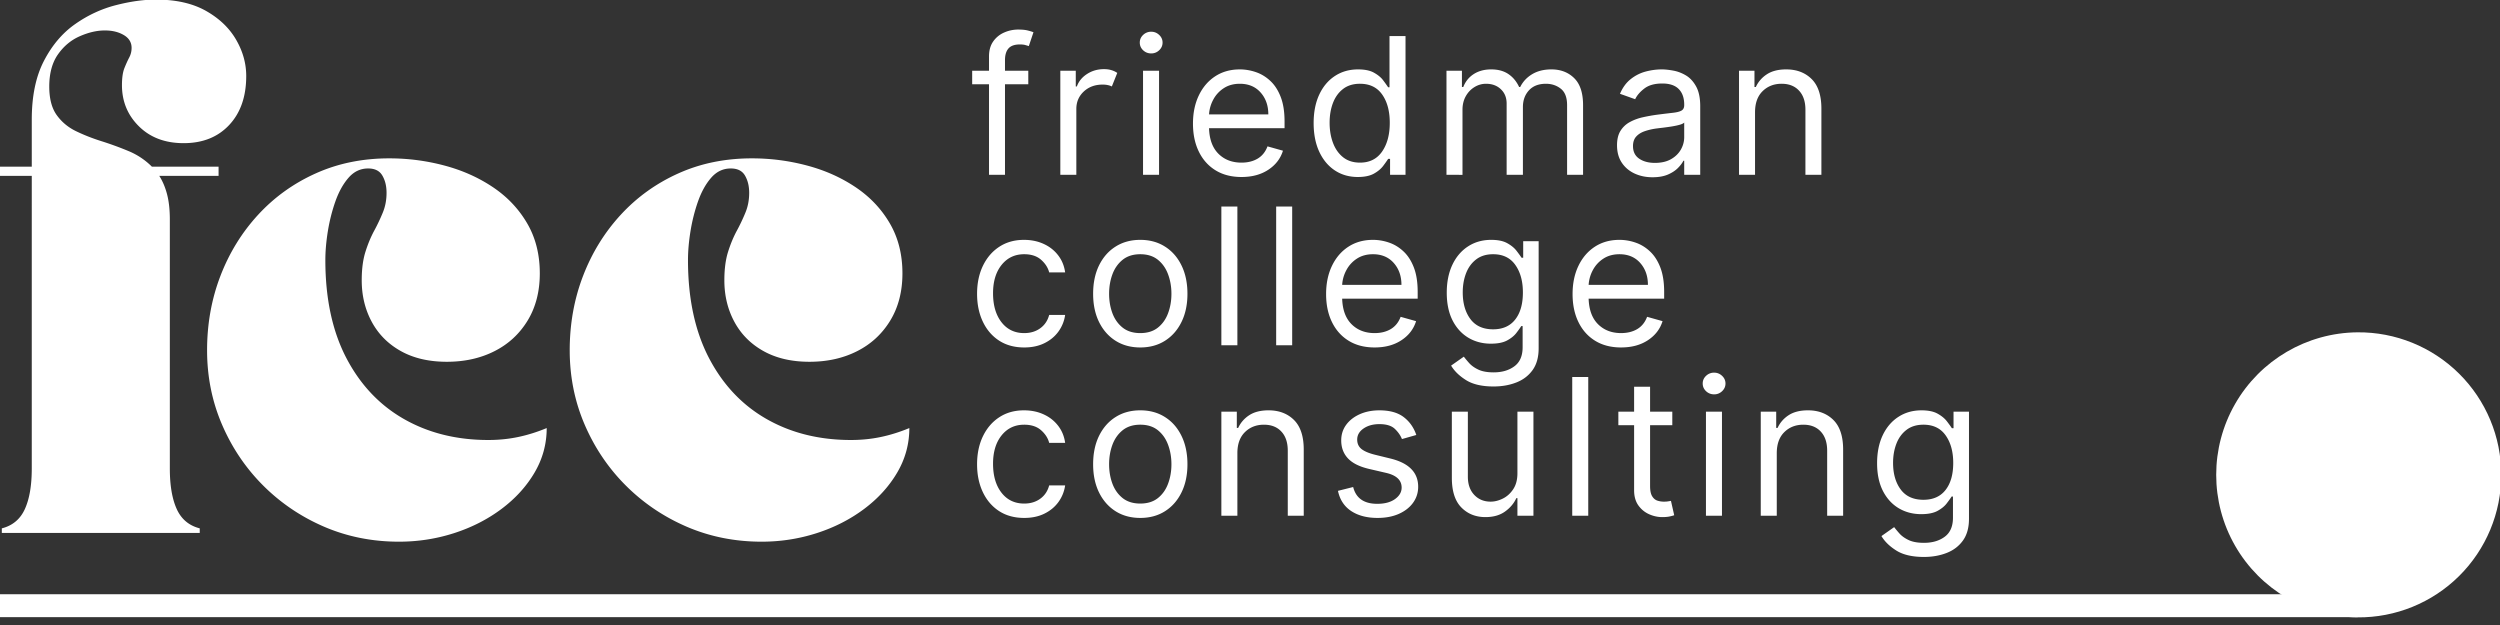
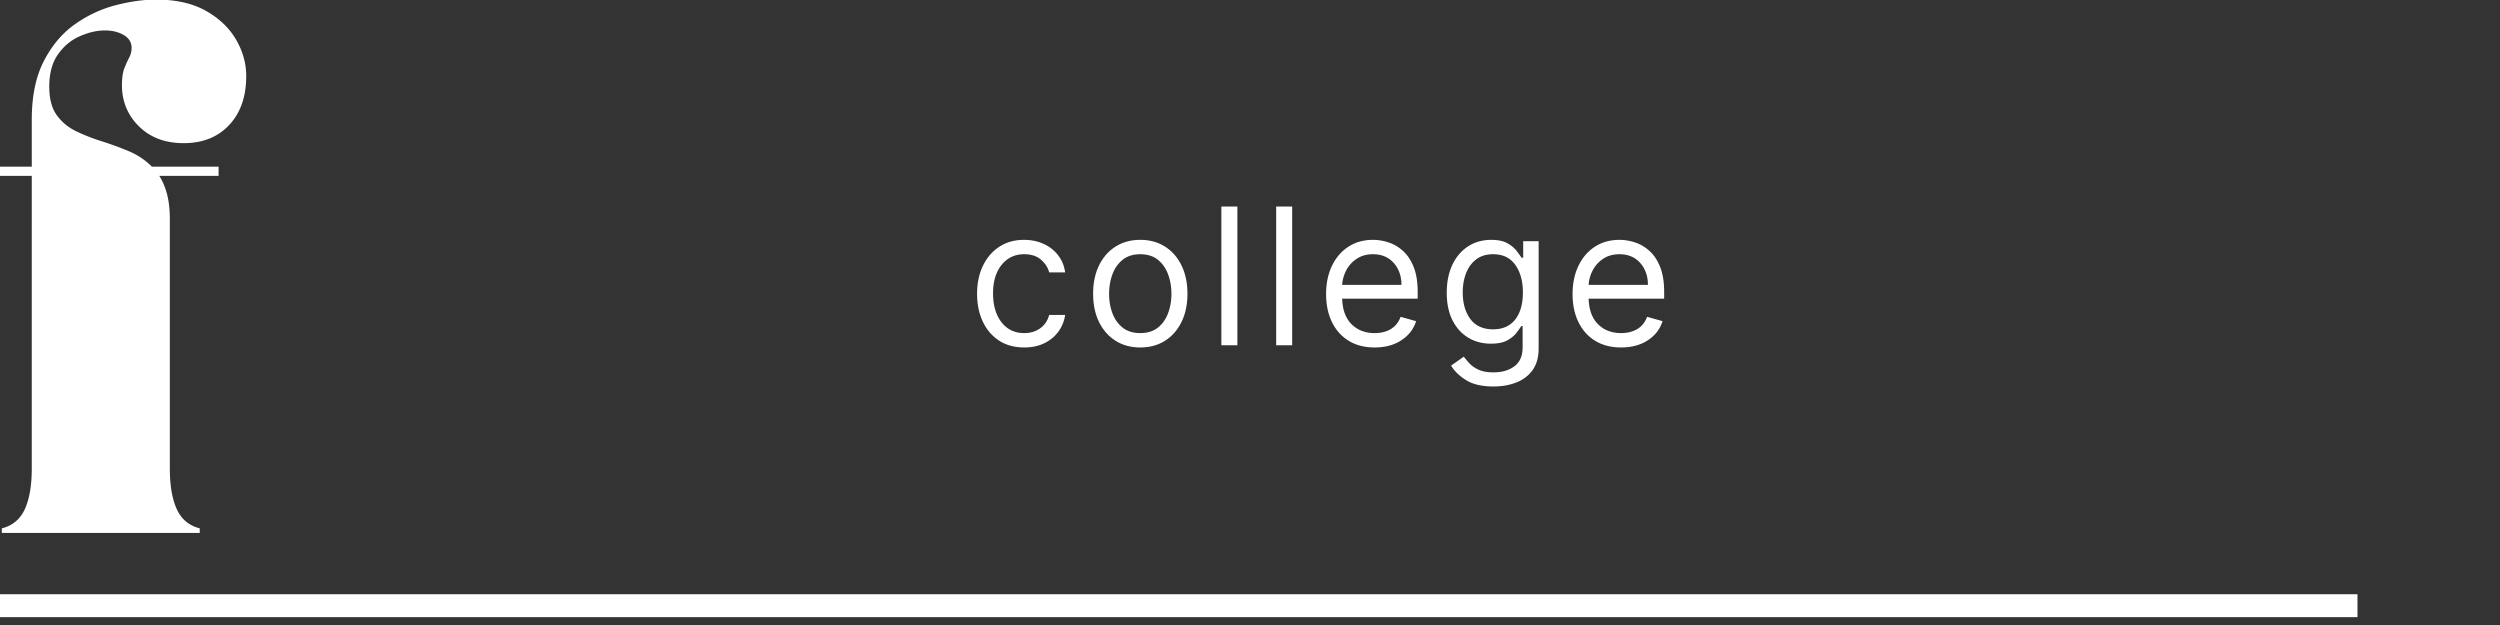
<svg xmlns="http://www.w3.org/2000/svg" width="1200" height="300" version="1.0" viewBox="0 0 900 225">
  <rect x="0" y="0" width="900" height="225" fill="#333333" stroke="none" />
  <defs>
    <clipPath id="b">
      <path d="M0 0h89v192H0Zm0 0" />
    </clipPath>
    <clipPath id="a">
      <path d="M0 0h330v225H0z" />
    </clipPath>
    <clipPath id="c">
      <path d="M797.383 119.637H900v102.617H797.383Zm0 0" />
    </clipPath>
    <clipPath id="d">
-       <path d="M848.691 119.637a51.31 51.31 0 1 1-.002 102.616 51.31 51.31 0 0 1 .002-102.616Zm0 0" />
-     </clipPath>
+       </clipPath>
    <clipPath id="f">
      <path d="M.383.637H103v102.617H.383Zm0 0" />
    </clipPath>
    <clipPath id="g">
      <path d="M51.691.637a51.31 51.31 0 1 1-.002 102.616A51.31 51.31 0 0 1 51.691.636Zm0 0" />
    </clipPath>
    <clipPath id="e">
      <path d="M0 0h103v104H0z" />
    </clipPath>
    <clipPath id="h">
-       <path d="M0 0h372v84H0z" />
-     </clipPath>
+       </clipPath>
    <clipPath id="i">
      <path d="M0 0h262v83H0z" />
    </clipPath>
    <clipPath id="j">
      <path d="M0 0h320v81H0z" />
    </clipPath>
  </defs>
  <g clip-path="url(#a)">
    <g clip-path="url(#b)">
      <path fill="#fff" d="M-3.313 59.991h14.75v-16.89c0-8.508 1.461-15.579 4.391-21.204 2.926-5.633 6.68-10.05 11.266-13.25C31.676 5.44 36.562 3.175 41.75 1.85c5.187-1.332 9.988-2 14.406-2 7.188 0 13.18 1.356 17.985 4.063 4.8 2.71 8.414 6.164 10.843 10.36 2.438 4.198 3.657 8.558 3.657 13.077 0 7.407-2.047 13.293-6.141 17.657-4.086 4.355-9.547 6.53-16.39 6.53-6.637 0-11.997-2.015-16.079-6.046-4.086-4.031-6.125-8.973-6.125-14.828 0-2.645.301-4.711.906-6.203.602-1.489 1.18-2.758 1.735-3.813.55-1.05.828-2.187.828-3.406 0-1.977-.938-3.52-2.813-4.625-1.875-1.102-4.14-1.656-6.796-1.656-2.868 0-5.875.695-9.032 2.078-3.148 1.375-5.765 3.555-7.859 6.531-2.094 2.98-3.14 6.844-3.14 11.594 0 4.312.878 7.715 2.64 10.203 1.77 2.48 4.062 4.414 6.875 5.797 2.82 1.375 5.89 2.59 9.203 3.64a116.108 116.108 0 0 1 9.766 3.563 25.751 25.751 0 0 1 8.453 5.625h24.015v3.312H57.328c1.207 1.875 2.145 4.086 2.813 6.625.664 2.543 1 5.579 1 9.11v89.64c0 6.075.828 10.934 2.484 14.579 1.656 3.648 4.414 5.964 8.281 6.953v1.656H.656v-1.656c3.875-.989 6.64-3.305 8.297-6.953 1.656-3.645 2.484-8.504 2.484-14.579V63.303h-14.75Zm0 0" />
    </g>
-     <path fill="#fff" d="M74.55 126.1c0-9.5 1.597-18.414 4.797-26.75 3.207-8.343 7.738-15.691 13.593-22.047 5.852-6.351 12.782-11.32 20.782-14.906 8.007-3.594 16.82-5.39 26.437-5.39 6.738 0 13.336.859 19.797 2.578 6.457 1.71 12.281 4.304 17.469 7.781 5.195 3.48 9.312 7.82 12.343 13.016 3.04 5.187 4.563 11.203 4.563 18.046 0 6.512-1.465 12.172-4.39 16.985-2.93 4.805-6.907 8.476-11.938 11.015-5.024 2.543-10.735 3.813-17.14 3.813-6.407 0-11.903-1.27-16.485-3.813-4.586-2.539-8.09-6.046-10.516-10.515-2.43-4.477-3.64-9.477-3.64-15 0-3.977.437-7.375 1.312-10.188.883-2.82 1.938-5.363 3.156-7.625a67.091 67.091 0 0 0 3.141-6.625c.883-2.156 1.328-4.504 1.328-7.047 0-2.425-.5-4.492-1.5-6.203-.992-1.718-2.7-2.578-5.125-2.578-2.762 0-5.11 1.11-7.047 3.328-1.93 2.211-3.5 5.028-4.719 8.453-1.21 3.418-2.12 7.008-2.734 10.766-.605 3.75-.906 7.227-.906 10.422 0 13.812 2.508 25.555 7.531 35.219 5.031 9.656 11.961 17 20.797 22.031 8.832 5.023 18.941 7.531 30.328 7.531 3.75 0 7.332-.36 10.75-1.078 3.426-.719 6.852-1.789 10.281-3.219 0 5.743-1.464 11.094-4.39 16.063-2.93 4.969-6.907 9.336-11.938 13.094-5.023 3.75-10.71 6.648-17.062 8.687-6.344 2.04-12.938 3.063-19.782 3.063-9.617 0-18.593-1.793-26.937-5.375-8.336-3.594-15.652-8.536-21.953-14.829-6.293-6.289-11.235-13.609-14.828-21.953-3.586-8.343-5.375-17.257-5.375-26.75Zm130.548 0c0-9.5 1.597-18.414 4.797-26.75 3.207-8.343 7.738-15.691 13.593-22.047 5.852-6.351 12.782-11.32 20.782-14.906 8.007-3.594 16.82-5.39 26.437-5.39 6.738 0 13.336.859 19.797 2.578 6.457 1.71 12.281 4.304 17.469 7.781 5.195 3.48 9.312 7.82 12.344 13.016 3.039 5.187 4.562 11.203 4.562 18.046 0 6.512-1.465 12.172-4.39 16.985-2.93 4.805-6.907 8.476-11.938 11.015-5.024 2.543-10.734 3.813-17.14 3.813-6.407 0-11.903-1.27-16.485-3.813-4.586-2.539-8.09-6.046-10.516-10.515-2.43-4.477-3.64-9.477-3.64-15 0-3.977.437-7.375 1.312-10.188.883-2.82 1.938-5.363 3.156-7.625a67.091 67.091 0 0 0 3.141-6.625c.883-2.156 1.328-4.504 1.328-7.047 0-2.425-.5-4.492-1.5-6.203-.992-1.718-2.699-2.578-5.125-2.578-2.762 0-5.11 1.11-7.047 3.328-1.93 2.211-3.5 5.028-4.718 8.453-1.211 3.418-2.122 7.008-2.735 10.766-.605 3.75-.906 7.227-.906 10.422 0 13.812 2.508 25.555 7.531 35.219 5.031 9.656 11.961 17 20.797 22.031 8.832 5.023 18.941 7.531 30.328 7.531 3.75 0 7.332-.36 10.75-1.078 3.426-.719 6.852-1.789 10.281-3.219 0 5.743-1.464 11.094-4.39 16.063-2.93 4.969-6.906 9.336-11.938 13.094-5.023 3.75-10.71 6.648-17.062 8.687-6.344 2.04-12.938 3.063-19.781 3.063-9.618 0-18.594-1.793-26.938-5.375-8.336-3.594-15.652-8.536-21.953-14.829-6.293-6.289-11.234-13.609-14.828-21.953-3.586-8.343-5.375-17.257-5.375-26.75Zm0 0" />
  </g>
  <path fill="none" stroke="#fff" stroke-width="8.25" d="M0 218.05h848.691" />
  <g clip-path="url(#c)">
    <g clip-path="url(#d)">
      <g clip-path="url(#e)" transform="translate(797 119)">
        <g clip-path="url(#f)">
          <g clip-path="url(#g)">
            <path fill="#fff" d="M.383.637H103v102.617H.383Zm0 0" />
          </g>
        </g>
      </g>
    </g>
  </g>
  <g fill="#fff" clip-path="url(#h)" transform="translate(348 120)">
    <path d="M20.718 66.453c-3.512 0-6.54-.829-9.078-2.485-2.532-1.664-4.48-3.953-5.844-6.86-1.367-2.905-2.047-6.226-2.047-9.968 0-3.812.703-7.176 2.11-10.094 1.406-2.914 3.367-5.195 5.89-6.843 2.531-1.657 5.488-2.485 8.875-2.485 2.633 0 5.008.492 7.125 1.469 2.113.969 3.844 2.336 5.187 4.094 1.352 1.75 2.192 3.797 2.516 6.14h-5.75c-.437-1.707-1.414-3.222-2.922-4.547-1.5-1.32-3.523-1.984-6.062-1.984-3.367 0-6.078 1.281-8.14 3.844-2.056 2.562-3.079 5.965-3.079 10.203 0 4.344 1.016 7.824 3.047 10.437 2.031 2.606 4.754 3.907 8.172 3.907 2.25 0 4.172-.578 5.765-1.735 1.602-1.156 2.676-2.754 3.22-4.797h5.75c-.325 2.211-1.126 4.2-2.407 5.97-1.274 1.76-2.953 3.155-5.047 4.187-2.086 1.03-4.512 1.547-7.281 1.547Zm41.779 0c-3.375 0-6.34-.801-8.89-2.407-2.544-1.613-4.528-3.867-5.954-6.765-1.418-2.895-2.125-6.274-2.125-10.141 0-3.906.707-7.312 2.125-10.219 1.426-2.914 3.41-5.175 5.953-6.781 2.55-1.613 5.516-2.422 8.89-2.422 3.383 0 6.348.809 8.891 2.422 2.551 1.606 4.535 3.867 5.953 6.781 1.426 2.907 2.141 6.313 2.141 10.219 0 3.867-.715 7.246-2.14 10.14-1.419 2.9-3.403 5.153-5.954 6.766-2.543 1.606-5.508 2.407-8.89 2.407Zm0-5.172c2.57 0 4.687-.657 6.343-1.97 1.657-1.32 2.88-3.054 3.672-5.202.801-2.145 1.203-4.469 1.203-6.969 0-2.508-.402-4.844-1.203-7-.793-2.164-2.015-3.914-3.672-5.25-1.656-1.332-3.773-2-6.343-2-2.563 0-4.68.668-6.344 2-1.656 1.336-2.887 3.086-3.688 5.25-.793 2.156-1.187 4.492-1.187 7 0 2.5.394 4.824 1.187 6.969.801 2.148 2.032 3.883 3.688 5.203 1.664 1.312 3.781 1.969 6.344 1.969Zm34.96-18.141v22.531H91.69V28.203h5.563v5.859h.484c.883-1.906 2.219-3.438 4-4.594 1.79-1.164 4.102-1.75 6.938-1.75 3.78 0 6.836 1.164 9.172 3.485 2.332 2.324 3.5 5.875 3.5 10.656V65.67h-5.75V42.25c0-2.937-.766-5.226-2.297-6.875-1.524-1.656-3.618-2.484-6.282-2.484-2.75 0-5.03.89-6.843 2.672-1.813 1.781-2.72 4.309-2.72 7.578Zm64.413-6.547-5.17 1.469c-.513-1.3-1.36-2.52-2.548-3.656-1.187-1.145-3.043-1.72-5.562-1.72-2.293 0-4.2.528-5.72 1.579-1.522 1.055-2.28 2.383-2.28 3.984 0 1.438.52 2.575 1.562 3.407 1.04.824 2.672 1.511 4.89 2.062l5.548 1.36c6.633 1.636 9.953 5.023 9.953 10.156 0 2.148-.617 4.07-1.844 5.765-1.219 1.688-2.93 3.024-5.125 4-2.2.97-4.75 1.454-7.656 1.454-3.824 0-6.992-.829-9.5-2.485-2.5-1.664-4.086-4.086-4.75-7.265l5.469-1.375c1.02 4.03 3.91 6.046 8.671 6.046 2.688 0 4.82-.57 6.407-1.718 1.582-1.145 2.375-2.52 2.375-4.125 0-2.657-1.852-4.414-5.547-5.282l-6.25-1.453c-3.43-.812-5.945-2.078-7.547-3.797-1.606-1.718-2.406-3.867-2.406-6.453 0-2.113.593-3.984 1.78-5.61 1.196-1.624 2.833-2.898 4.907-3.827 2.082-.926 4.438-1.39 7.063-1.39 3.707 0 6.625.812 8.75 2.437 2.125 1.625 3.633 3.773 4.53 6.437Zm36.403 13.766V28.203h5.766V65.67h-5.766v-6.343h-.39c-.875 1.906-2.243 3.523-4.094 4.843-1.856 1.325-4.2 1.985-7.031 1.985-3.512 0-6.407-1.16-8.688-3.485-2.273-2.32-3.406-5.875-3.406-10.656V28.203h5.765v23.421c0 2.73.766 4.907 2.297 6.532 1.54 1.625 3.504 2.437 5.891 2.437 1.437 0 2.894-.363 4.375-1.094 1.488-.726 2.738-1.847 3.75-3.359 1.02-1.52 1.531-3.445 1.531-5.781Zm25.497-34.641v49.953h-5.766V15.718Zm30.26 12.485v4.875h-8v21.859c0 1.625.238 2.844.718 3.656.477.805 1.094 1.34 1.844 1.61a7.33 7.33 0 0 0 2.406.39c.633 0 1.156-.035 1.562-.11l.985-.171 1.172 5.172c-.399.148-.946.289-1.64.437-.7.157-1.587.235-2.657.235-1.625 0-3.215-.352-4.766-1.047-1.554-.696-2.84-1.758-3.86-3.188-1.01-1.437-1.515-3.242-1.515-5.422V33.078h-5.672v-4.875h5.672v-8.97h5.75v8.97Zm12.114 37.468V28.203h5.766V65.67Zm2.938-43.703c-1.125 0-2.094-.379-2.906-1.14-.805-.77-1.203-1.692-1.203-2.766 0-1.07.398-1.988 1.203-2.75a4.082 4.082 0 0 1 2.906-1.156c1.113 0 2.07.386 2.875 1.156.812.762 1.219 1.68 1.219 2.75 0 1.074-.407 1.996-1.22 2.766-.804.761-1.76 1.14-2.874 1.14Zm22.556 21.172v22.531h-5.765V28.203h5.562v5.859h.485c.883-1.906 2.218-3.438 4-4.594 1.789-1.164 4.101-1.75 6.937-1.75 3.781 0 6.836 1.164 9.172 3.485 2.332 2.324 3.5 5.875 3.5 10.656V65.67h-5.75V42.25c0-2.937-.766-5.226-2.297-6.875-1.523-1.656-3.617-2.484-6.281-2.484-2.75 0-5.031.89-6.844 2.672-1.812 1.781-2.719 4.309-2.719 7.578ZM344.63 80.5c-4.179 0-7.484-.762-9.921-2.282-2.43-1.523-4.227-3.265-5.39-5.234l4.577-3.219a38.01 38.01 0 0 0 1.969 2.36c.8.882 1.895 1.656 3.281 2.312 1.395.656 3.223.984 5.485.984 3.02 0 5.515-.734 7.484-2.203 1.969-1.46 2.953-3.746 2.953-6.86V58.75h-.484c-.43.68-1.028 1.516-1.797 2.516-.774 1-1.875 1.89-3.313 2.672-1.437.773-3.375 1.156-5.812 1.156-3.031 0-5.746-.71-8.14-2.14-2.4-1.438-4.294-3.52-5.688-6.25-1.387-2.739-2.078-6.055-2.078-9.954 0-3.843.672-7.191 2.015-10.046 1.352-2.852 3.235-5.063 5.64-6.625 2.407-1.57 5.188-2.36 8.345-2.36 2.437 0 4.375.406 5.812 1.219 1.438.805 2.54 1.715 3.313 2.734.78 1.012 1.379 1.84 1.797 2.485h.593v-5.953h5.563V66.75c0 3.22-.73 5.836-2.188 7.86-1.46 2.02-3.414 3.504-5.86 4.453-2.448.957-5.167 1.437-8.155 1.437Zm-.187-20.579c3.457 0 6.11-1.175 7.953-3.531 1.844-2.352 2.766-5.602 2.766-9.75 0-4.039-.914-7.344-2.734-9.906-1.813-2.563-4.477-3.844-7.985-3.844-2.45 0-4.48.621-6.094 1.86-1.617 1.23-2.828 2.886-3.64 4.968-.805 2.086-1.203 4.39-1.203 6.922 0 3.906.914 7.102 2.75 9.578 1.843 2.469 4.57 3.703 8.187 3.703Zm0 0" />
  </g>
  <g fill="#fff" clip-path="url(#i)" transform="translate(348 59)">
    <path d="M20.718 66.086c-3.512 0-6.54-.828-9.078-2.485-2.532-1.664-4.48-3.953-5.844-6.859-1.367-2.906-2.047-6.227-2.047-9.969 0-3.812.703-7.176 2.11-10.094 1.406-2.914 3.367-5.195 5.89-6.843 2.531-1.657 5.488-2.485 8.875-2.485 2.633 0 5.008.493 7.125 1.47 2.113.968 3.844 2.335 5.187 4.093 1.352 1.75 2.192 3.797 2.516 6.14h-5.75c-.437-1.707-1.414-3.222-2.922-4.546-1.5-1.32-3.523-1.985-6.062-1.985-3.367 0-6.078 1.281-8.14 3.844-2.056 2.562-3.079 5.965-3.079 10.203 0 4.344 1.016 7.824 3.047 10.438 2.031 2.605 4.754 3.906 8.172 3.906 2.25 0 4.172-.578 5.765-1.735 1.602-1.156 2.676-2.753 3.22-4.796h5.75c-.325 2.21-1.126 4.199-2.407 5.968-1.274 1.762-2.953 3.157-5.047 4.188-2.086 1.031-4.512 1.547-7.281 1.547Zm41.779 0c-3.375 0-6.34-.801-8.89-2.407-2.544-1.613-4.528-3.867-5.954-6.765-1.418-2.895-2.125-6.274-2.125-10.14 0-3.907.707-7.313 2.125-10.22 1.426-2.914 3.41-5.175 5.953-6.78 2.55-1.614 5.516-2.423 8.89-2.423 3.383 0 6.348.809 8.891 2.422 2.551 1.606 4.535 3.867 5.953 6.781 1.426 2.907 2.141 6.313 2.141 10.22 0 3.866-.715 7.245-2.14 10.14-1.419 2.898-3.403 5.152-5.954 6.765-2.543 1.606-5.508 2.407-8.89 2.407Zm0-5.172c2.57 0 4.687-.656 6.343-1.969 1.657-1.32 2.88-3.055 3.672-5.203.801-2.145 1.203-4.469 1.203-6.969 0-2.508-.402-4.844-1.203-7-.793-2.164-2.015-3.914-3.672-5.25-1.656-1.332-3.773-2-6.343-2-2.563 0-4.68.668-6.344 2-1.656 1.336-2.887 3.086-3.688 5.25-.793 2.156-1.187 4.492-1.187 7 0 2.5.394 4.824 1.187 6.969.801 2.148 2.032 3.883 3.688 5.203 1.664 1.313 3.781 1.969 6.344 1.969Zm34.96-45.563v49.953H91.69V15.351Zm19.728 0v49.953h-5.765V15.351Zm29.682 50.735c-3.617 0-6.73-.801-9.344-2.407-2.605-1.601-4.61-3.847-6.015-6.734-1.407-2.883-2.11-6.242-2.11-10.078 0-3.844.703-7.227 2.11-10.156 1.406-2.938 3.367-5.227 5.89-6.875 2.531-1.657 5.488-2.485 8.875-2.485 1.945 0 3.875.328 5.781.985 1.907.648 3.633 1.699 5.188 3.156 1.562 1.45 2.805 3.371 3.734 5.766.926 2.386 1.39 5.328 1.39 8.828v2.437H135.18c.125 4 1.254 7.07 3.391 9.203 2.145 2.125 4.91 3.188 8.297 3.188 2.258 0 4.203-.485 5.828-1.453 1.625-.977 2.8-2.446 3.531-4.407l5.563 1.563c-.875 2.836-2.633 5.121-5.266 6.86-2.637 1.742-5.855 2.609-9.656 2.609Zm-11.688-22.532h21.344c0-3.175-.93-5.804-2.781-7.89-1.856-2.094-4.344-3.14-7.469-3.14-2.2 0-4.105.515-5.719 1.546a11.027 11.027 0 0 0-3.796 4.063 12.742 12.742 0 0 0-1.579 5.421Zm54.531 36.579c-4.179 0-7.484-.762-9.921-2.282-2.43-1.523-4.227-3.265-5.39-5.234l4.577-3.219a38.01 38.01 0 0 0 1.97 2.36c.8.882 1.894 1.656 3.28 2.312 1.395.656 3.223.984 5.485.984 3.02 0 5.515-.734 7.484-2.203 1.969-1.46 2.953-3.746 2.953-6.859v-7.61h-.484c-.43.68-1.027 1.516-1.797 2.516-.773 1-1.875 1.89-3.312 2.672-1.438.774-3.375 1.156-5.813 1.156-3.031 0-5.746-.71-8.14-2.14-2.399-1.438-4.294-3.52-5.688-6.25-1.387-2.739-2.078-6.055-2.078-9.953 0-3.844.672-7.192 2.015-10.047 1.352-2.852 3.235-5.063 5.641-6.625 2.406-1.57 5.188-2.36 8.344-2.36 2.437 0 4.375.407 5.812 1.22 1.438.804 2.54 1.714 3.313 2.733.781 1.012 1.379 1.84 1.797 2.485h.593v-5.953h5.563v38.547c0 3.218-.73 5.836-2.188 7.859-1.46 2.02-3.414 3.504-5.859 4.453-2.45.957-5.168 1.438-8.156 1.438Zm-.187-20.579c3.457 0 6.11-1.175 7.953-3.53 1.844-2.352 2.766-5.602 2.766-9.75 0-4.04-.914-7.345-2.734-9.907-1.813-2.563-4.477-3.844-7.985-3.844-2.449 0-4.48.621-6.093 1.86-1.618 1.23-2.829 2.886-3.641 4.968-.805 2.086-1.203 4.391-1.203 6.922 0 3.906.914 7.102 2.75 9.578 1.844 2.47 4.57 3.703 8.187 3.703Zm46.073 6.532c-3.617 0-6.73-.801-9.344-2.407-2.605-1.601-4.61-3.847-6.015-6.734-1.407-2.883-2.11-6.242-2.11-10.078 0-3.844.703-7.227 2.11-10.156 1.406-2.938 3.367-5.227 5.89-6.875 2.532-1.657 5.489-2.485 8.875-2.485 1.946 0 3.875.328 5.782.985 1.906.648 3.632 1.699 5.187 3.156 1.563 1.45 2.805 3.371 3.734 5.766.926 2.386 1.391 5.328 1.391 8.828v2.437h-27.187c.125 4 1.253 7.07 3.39 9.203 2.145 2.125 4.91 3.188 8.297 3.188 2.258 0 4.203-.485 5.828-1.453 1.625-.977 2.801-2.446 3.531-4.407l5.563 1.563c-.875 2.836-2.633 5.121-5.266 6.86-2.636 1.742-5.855 2.609-9.656 2.609Zm-11.687-22.532h21.343c0-3.175-.93-5.804-2.781-7.89-1.855-2.094-4.344-3.14-7.469-3.14-2.199 0-4.105.515-5.718 1.546a11.027 11.027 0 0 0-3.797 4.063 12.742 12.742 0 0 0-1.578 5.421Zm0 0" />
  </g>
  <g fill="#fff" clip-path="url(#j)" transform="translate(348)">
-     <path d="M22.186 25.469v4.875h-8.39v32.594h-5.75V30.344H1.983v-4.875h6.063v-5.172c0-2.145.5-3.93 1.5-5.36a9.297 9.297 0 0 1 3.922-3.218 12.416 12.416 0 0 1 5.11-1.078c1.413 0 2.565.117 3.452.343.895.231 1.567.438 2.016.625l-1.672 4.985c-.293-.094-.695-.211-1.203-.36-.512-.156-1.184-.234-2.016-.234-1.898 0-3.265.484-4.11 1.453-.835.961-1.25 2.367-1.25 4.219v3.797Zm11.53 37.469v-37.47h5.562v5.657h.391c.664-1.851 1.895-3.351 3.687-4.5 1.79-1.156 3.817-1.734 6.079-1.734 1.03 0 1.937.125 2.718.375.782.242 1.47.57 2.063.984l-1.953 4.875a5.85 5.85 0 0 0-1.438-.484c-.543-.125-1.172-.188-1.89-.188-2.73 0-4.993.836-6.782 2.5-1.78 1.668-2.672 3.762-2.672 6.281v23.704Zm29.778 0v-37.47h5.765v37.47Zm2.937-43.704c-1.125 0-2.093-.378-2.906-1.14-.805-.77-1.203-1.692-1.203-2.766 0-1.07.398-1.988 1.203-2.75a4.082 4.082 0 0 1 2.906-1.156c1.114 0 2.07.387 2.875 1.156.813.762 1.22 1.68 1.22 2.75 0 1.074-.407 1.996-1.22 2.766-.804.762-1.761 1.14-2.875 1.14Zm32.51 44.485c-3.617 0-6.73-.8-9.344-2.406-2.605-1.602-4.61-3.848-6.015-6.735-1.407-2.883-2.11-6.242-2.11-10.078 0-3.844.703-7.226 2.11-10.156 1.406-2.938 3.367-5.227 5.89-6.875 2.532-1.656 5.489-2.485 8.875-2.485 1.946 0 3.875.329 5.782.985 1.906.648 3.632 1.7 5.187 3.156 1.563 1.45 2.805 3.371 3.734 5.766.926 2.386 1.391 5.328 1.391 8.828v2.437H87.254c.125 4 1.253 7.07 3.39 9.203 2.145 2.125 4.91 3.188 8.297 3.188 2.258 0 4.203-.484 5.828-1.453 1.625-.977 2.801-2.445 3.531-4.406l5.563 1.562c-.875 2.836-2.633 5.121-5.266 6.86-2.636 1.742-5.855 2.609-9.656 2.609ZM87.254 41.188h21.343c0-3.176-.93-5.805-2.78-7.891-1.856-2.094-4.345-3.14-7.47-3.14-2.199 0-4.105.515-5.718 1.546a11.027 11.027 0 0 0-3.797 4.063 12.742 12.742 0 0 0-1.578 5.422Zm53.562 22.531c-3.125 0-5.887-.79-8.281-2.375-2.387-1.582-4.258-3.828-5.61-6.735-1.343-2.906-2.015-6.343-2.015-10.312 0-3.926.672-7.336 2.016-10.234 1.351-2.895 3.234-5.13 5.64-6.704 2.406-1.582 5.188-2.375 8.344-2.375 2.437 0 4.363.407 5.781 1.22 1.426.804 2.516 1.714 3.266 2.734a58.255 58.255 0 0 1 1.781 2.484h.484V12.984h5.766v49.954h-5.562v-5.75h-.688c-.43.68-1.031 1.53-1.812 2.562-.774 1.031-1.883 1.953-3.329 2.766-1.449.8-3.375 1.203-5.78 1.203Zm.781-5.172c3.457 0 6.11-1.328 7.954-3.984 1.843-2.657 2.765-6.11 2.765-10.36 0-4.195-.914-7.586-2.734-10.172-1.813-2.582-4.477-3.875-7.985-3.875-2.449 0-4.48.625-6.093 1.875-1.617 1.243-2.828 2.922-3.64 5.047-.806 2.117-1.204 4.492-1.204 7.125 0 2.668.41 5.09 1.234 7.266.82 2.168 2.04 3.89 3.657 5.172 1.625 1.273 3.64 1.906 6.046 1.906Zm31.135 4.391v-37.47h5.562v5.86h.485c.781-2 2.039-3.554 3.781-4.672 1.738-1.113 3.832-1.672 6.281-1.672 2.47 0 4.524.56 6.172 1.672 1.656 1.118 2.946 2.672 3.875 4.672h.39c.958-1.937 2.395-3.476 4.313-4.625 1.914-1.144 4.22-1.719 6.907-1.719 3.343 0 6.078 1.047 8.203 3.141 2.133 2.086 3.203 5.328 3.203 9.734v25.079h-5.75V37.859c0-2.757-.758-4.734-2.266-5.921-1.512-1.188-3.293-1.782-5.344-1.782-2.636 0-4.68.793-6.125 2.375-1.449 1.586-2.171 3.59-2.171 6.016v24.39h-5.86V37.282c0-2.132-.695-3.851-2.078-5.156-1.375-1.312-3.152-1.969-5.328-1.969-1.5 0-2.898.403-4.188 1.203-1.293.793-2.335 1.891-3.125 3.297-.78 1.407-1.171 3.028-1.171 4.86v23.422Zm74.178.875c-2.375 0-4.531-.45-6.469-1.344-1.937-.906-3.477-2.211-4.61-3.922-1.136-1.719-1.702-3.8-1.702-6.25 0-2.145.421-3.883 1.265-5.219a8.905 8.905 0 0 1 3.39-3.156c1.415-.77 2.977-1.344 4.688-1.719a60.079 60.079 0 0 1 5.188-.922c2.281-.289 4.129-.515 5.547-.672 1.425-.156 2.468-.421 3.125-.796.656-.375.984-1.024.984-1.954v-.187c0-2.406-.656-4.273-1.969-5.61-1.304-1.331-3.277-2-5.922-2-2.75 0-4.906.606-6.468 1.813-1.563 1.2-2.664 2.48-3.297 3.844l-5.469-1.953c.977-2.282 2.285-4.055 3.922-5.328a14.686 14.686 0 0 1 5.36-2.688c1.945-.508 3.863-.766 5.75-.766 1.206 0 2.593.149 4.156.438 1.57.281 3.093.86 4.562 1.734 1.469.875 2.691 2.203 3.672 3.985.976 1.773 1.469 4.14 1.469 7.11v24.687h-5.766v-5.079h-.281c-.399.813-1.055 1.684-1.969 2.61-.906.93-2.117 1.719-3.625 2.375-1.512.644-3.355.969-5.531.969Zm.875-5.172c2.281 0 4.203-.442 5.765-1.328 1.57-.895 2.758-2.051 3.563-3.47.8-1.413 1.203-2.905 1.203-4.468V44.11c-.242.293-.773.56-1.594.797-.824.23-1.765.434-2.828.61a96.276 96.276 0 0 1-3.094.437c-1 .117-1.812.215-2.437.297-1.492.2-2.883.516-4.172.953-1.293.43-2.336 1.07-3.125 1.922-.793.856-1.187 2.012-1.187 3.469 0 2 .742 3.512 2.234 4.531 1.488 1.012 3.379 1.516 5.672 1.516Zm36.028-18.235v22.532h-5.765v-37.47h5.562v5.86h.485c.882-1.906 2.218-3.437 4-4.594 1.789-1.164 4.101-1.75 6.937-1.75 3.781 0 6.836 1.165 9.172 3.485 2.332 2.324 3.5 5.875 3.5 10.656v23.813h-5.75V39.516c0-2.938-.766-5.227-2.297-6.875-1.523-1.657-3.617-2.485-6.281-2.485-2.75 0-5.031.891-6.844 2.672-1.812 1.781-2.719 4.309-2.719 7.578Zm0 0" />
-   </g>
+     </g>
</svg>